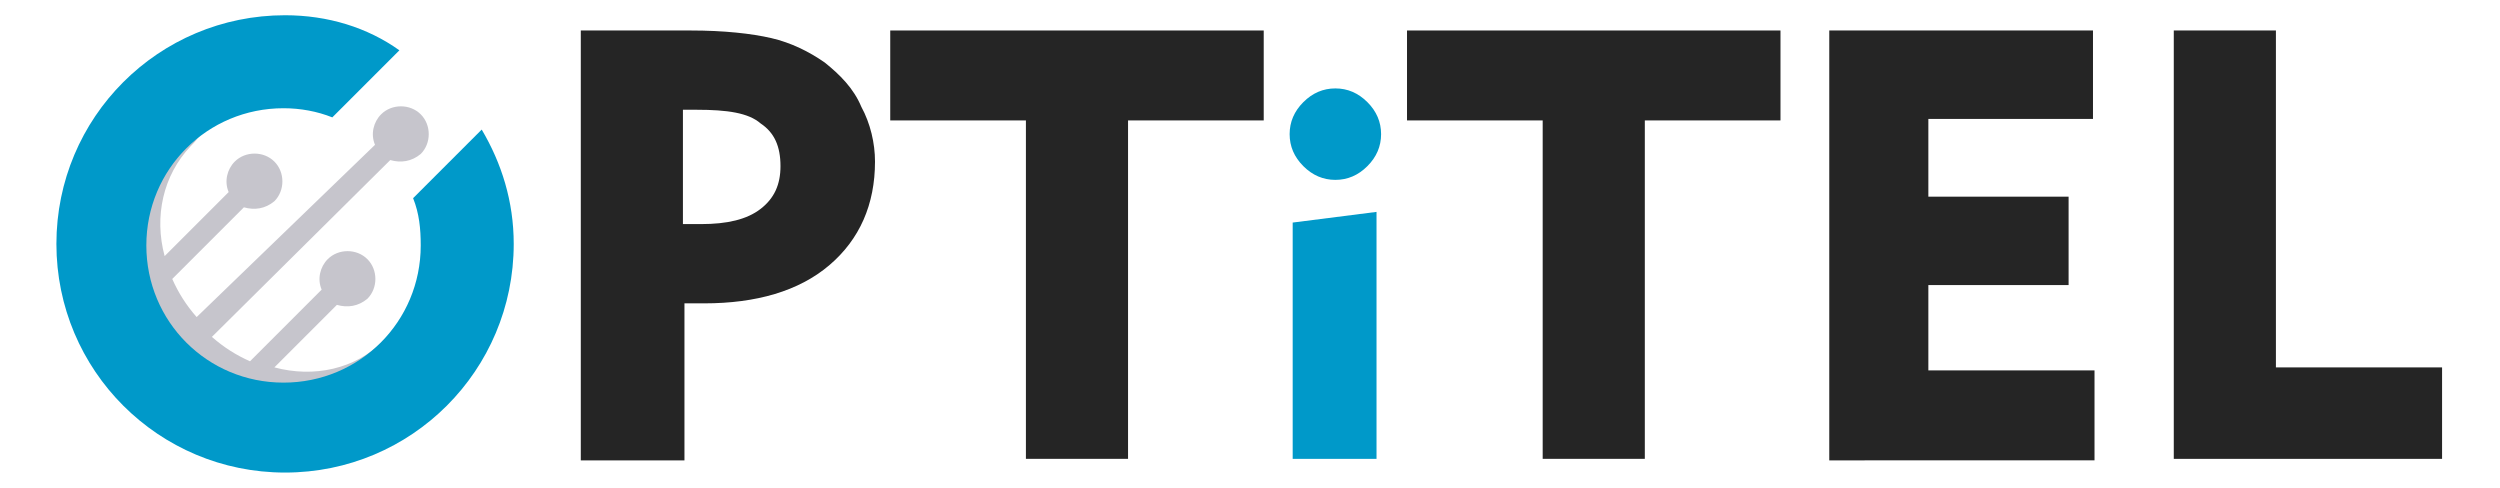
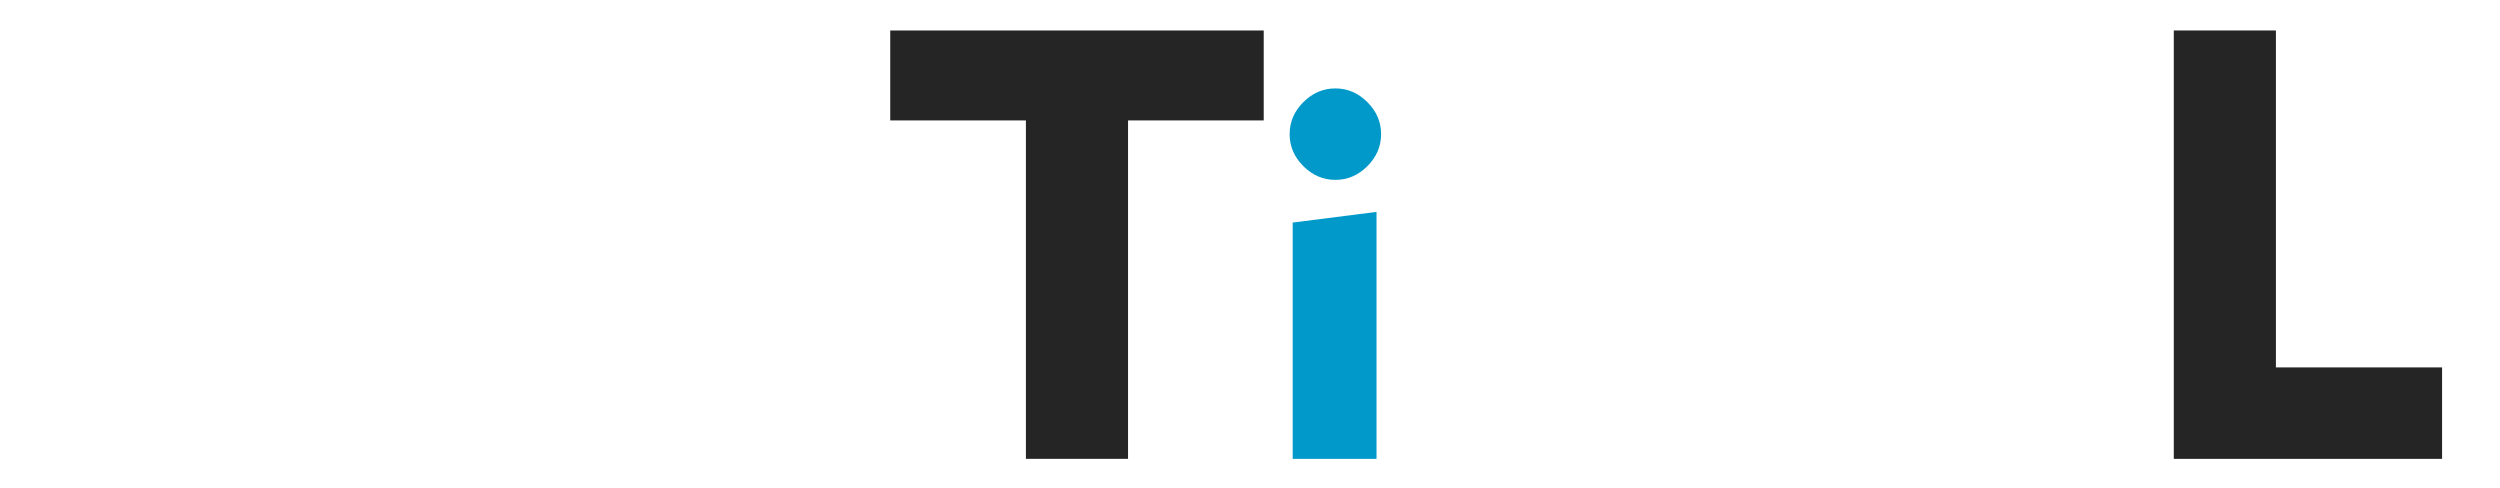
<svg xmlns="http://www.w3.org/2000/svg" version="1.1" id="Layer_1" x="0px" y="0px" viewBox="0 0 164 32" xml:space="preserve">
  <g>
-     <path fill="#252525" d="M38.1,30.1V2h7.2c2.2,0,4,0.2,5.3,0.5c1.3,0.3,2.5,0.9,3.5,1.6c1,0.8,1.9,1.7,2.4,2.9   c0.6,1.1,0.9,2.4,0.9,3.6c0,2.8-1,5.1-3,6.8c-2,1.7-4.8,2.5-8.2,2.5c-0.4,0-0.6,0-0.8,0c-0.2,0-0.3,0-0.5,0v10.3H38.1z M45.7,7.2   h-0.9v7.5H46c1.7,0,3-0.3,3.9-1c0.9-0.7,1.3-1.6,1.3-2.8c0-1.3-0.4-2.2-1.3-2.8C49.1,7.4,47.7,7.2,45.7,7.2z" />
    <path fill="#252525" d="M67.3,30.1V7.9h-8.9V2h24.5v5.9H74v22.2H67.3z" />
    <path fill="#0099C9" d="M84.6,8.8c0-0.8,0.3-1.5,0.9-2.1c0.6-0.6,1.3-0.9,2.1-0.9c0.8,0,1.5,0.3,2.1,0.9c0.6,0.6,0.9,1.3,0.9,2.1   c0,0.8-0.3,1.5-0.9,2.1c-0.6,0.6-1.3,0.9-2.1,0.9c-0.8,0-1.5-0.3-2.1-0.9S84.6,9.6,84.6,8.8z M90.3,30.1h-5.5V14.6l5.5-0.7V30.1z" />
-     <path fill="#252525" d="M101.2,30.1V7.9h-8.9V2h24.5v5.9h-8.9v22.2H101.2z" />
-     <path fill="#252525" d="M120,30.1V2h17.3v5.8h-10.8v5.1h9.2v5.8h-9.2v5.6h10.9v5.9H120z" />
    <path fill="#252525" d="M142.6,30.1V2h6.7v22.1h10.9v6H142.6z" />
    <g>
-       <path fill="#C6C5CC" d="M25.1,22.4c-1.8,1.8-4.5,2.4-7.1,1.7l4.1-4.1c0.7,0.2,1.4,0.1,2-0.4c0.7-0.7,0.7-1.9,0-2.6    c-0.7-0.7-1.9-0.7-2.6,0c-0.5,0.5-0.7,1.3-0.4,2l-4.7,4.7c-0.9-0.4-1.7-0.9-2.5-1.6l11.7-11.6c0.7,0.2,1.4,0.1,2-0.4    c0.7-0.7,0.7-1.9,0-2.6c-0.7-0.7-1.9-0.7-2.6,0c-0.5,0.5-0.7,1.3-0.4,2L12.9,20.8c-0.7-0.8-1.2-1.6-1.6-2.5l4.7-4.7    c0.7,0.2,1.4,0.1,2-0.4c0.7-0.7,0.7-1.9,0-2.6c-0.7-0.7-1.9-0.7-2.6,0c-0.5,0.5-0.7,1.3-0.4,2l-4.2,4.2c-0.7-2.6-0.1-5.3,1.7-7.2    c3-3-9.4,5.6-2.6,14.4C17.8,34.4,28.1,19.4,25.1,22.4z" />
-       <path fill="#0099C9" d="M31.6,8.5l-4.5,4.5c0.4,1,0.5,2,0.5,3.1c0,5-4,9-9,9c-5,0-9-4-9-9c0-5,4-9,9-9c1.1,0,2.2,0.2,3.2,0.6    l4.4-4.4C24.1,1.8,21.5,1,18.7,1c-8.3,0-15,6.7-15,15c0,8.3,6.7,15,15,15s15-6.7,15-15C33.7,13.2,32.9,10.7,31.6,8.5z" />
-     </g>
+       </g>
  </g>
</svg>